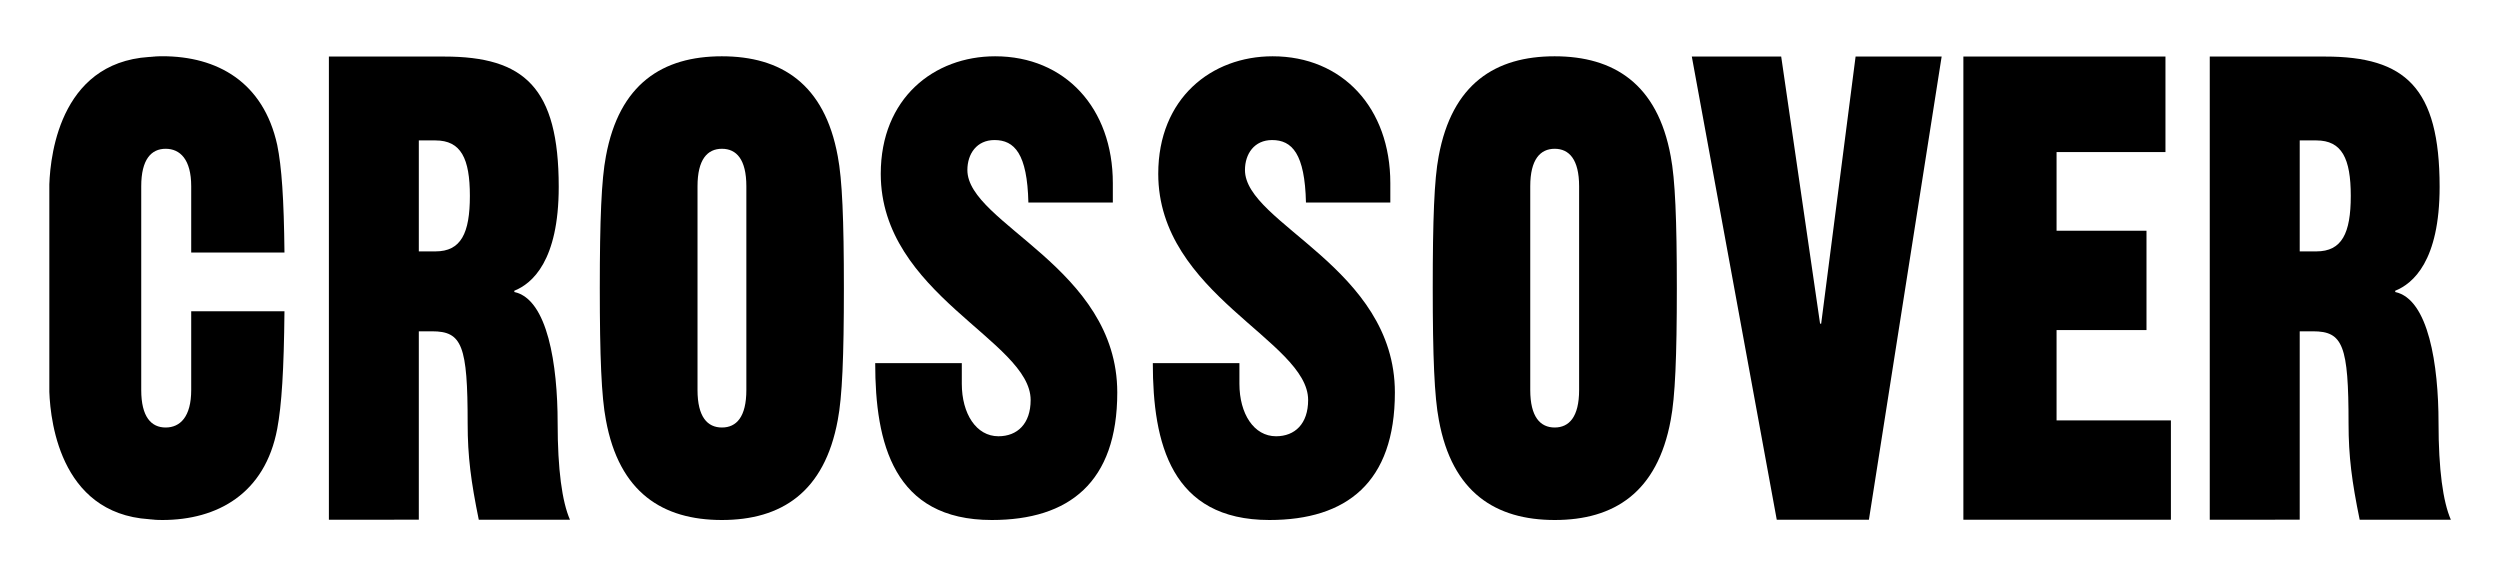
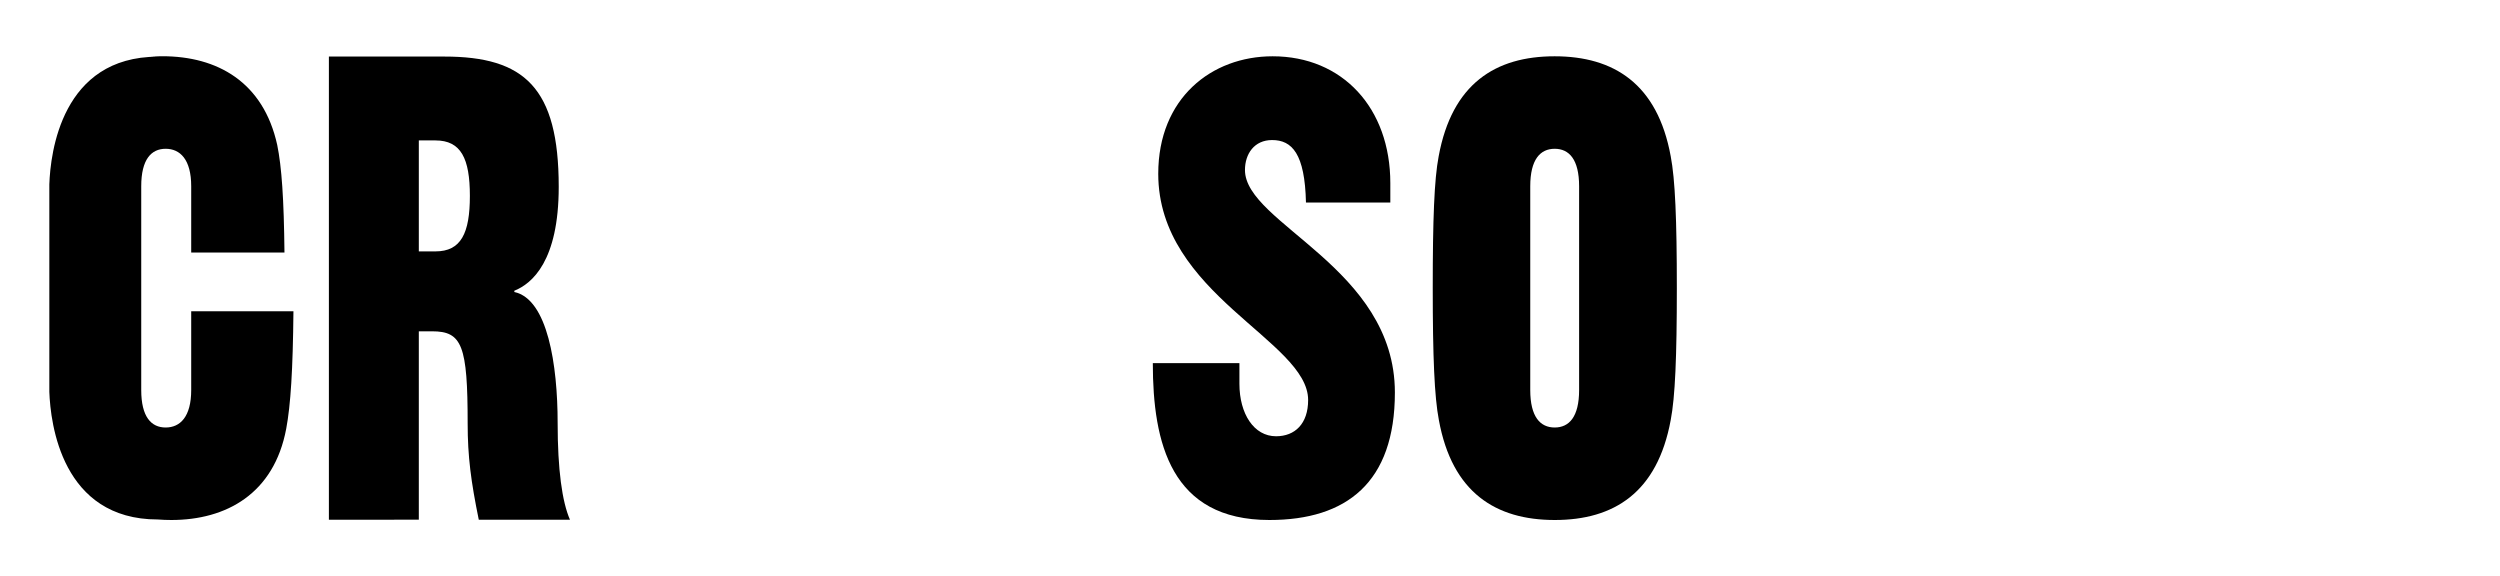
<svg xmlns="http://www.w3.org/2000/svg" id="Layer_1" data-name="Layer 1" viewBox="0 0 1013.56 233.65">
  <title>Crossover • Logo</title>
  <path d="M133.34,210.72V22.93h46.81c32.41,0,46.37,12.55,46.37,52.83,0,30.08-10.81,39.23-18,42.11v.52c13.51,2.88,17.56,29.56,17.56,53.1,0,18.83,1.8,31.9,5,39.23H194.11c-3.15-15.43-4.51-25.63-4.51-39,0-31.65-2.25-37.4-14.4-37.4h-5.4v76.37Zm36.46-108.8h6.75c10.35,0,13.95-7.33,13.95-22.5s-3.6-22.49-13.95-22.49H169.8Z" />
-   <path d="M245.65,63.36c5.4-29.39,23-40.54,47-40.54s41.64,11.15,47,40.54c1.8,9.38,2.48,25.59,2.48,53.46s-.68,44.09-2.48,53.46c-5.4,29.4-23,40.54-47,40.54s-41.64-11.14-47-40.54c-1.8-9.37-2.48-25.59-2.48-53.46S243.85,72.74,245.65,63.36Zm37.14,94.76c0,10.9,4,15.2,9.9,15.2s9.9-4.3,9.9-15.2V75.52c0-10.89-4-15.2-9.9-15.2s-9.9,4.31-9.9,15.2Z" />
-   <path d="M416.93,82.11c-.45-19.76-5.62-25.33-13.73-25.33-7.2,0-11,5.57-11,12.16,0,21.79,60.77,39.52,60.77,90.2,0,36.48-19.59,51.68-50.87,51.68-39.84,0-47.27-31.16-47.27-63.59h35.11v8.36c0,12.16,5.86,21.28,14.86,21.28,7.65,0,13.05-5.07,13.05-14.69,0-24.07-60.77-42.82-60.77-91.72,0-30.66,21.61-47.64,46.37-47.64,28.36,0,47.72,21,47.72,51.44v7.85Z" />
  <path d="M529.47,82.11c-.45-19.76-5.62-25.33-13.73-25.33-7.2,0-11,5.57-11,12.16,0,21.79,60.78,39.52,60.78,90.2,0,36.48-19.59,51.68-50.87,51.68-39.84,0-47.27-31.16-47.27-63.59h35.11v8.36c0,12.16,5.86,21.28,14.86,21.28,7.65,0,13-5.07,13-14.69,0-24.07-60.77-42.82-60.77-91.72,0-30.66,21.61-47.64,46.37-47.64,28.36,0,47.72,21,47.72,51.44v7.85Z" />
  <path d="M583.27,63.36c5.4-29.39,23-40.54,47-40.54S672,34,677.35,63.36c1.8,9.38,2.48,25.59,2.48,53.46s-.68,44.09-2.48,53.46c-5.4,29.4-23,40.54-47,40.54s-41.64-11.14-47-40.54c-1.8-9.37-2.48-25.59-2.48-53.46S581.47,72.74,583.27,63.36Zm37.13,94.76c0,10.9,4.06,15.2,9.91,15.2s9.9-4.3,9.9-15.2V75.52c0-10.89-4.05-15.2-9.9-15.2s-9.91,4.31-9.91,15.2Z" />
-   <path d="M752.3,22.93h34.89L757.7,210.72H720.34L685.9,22.93h36.24L737.9,131.21h.45Z" />
-   <path d="M796,210.72V22.93h81.93V61.64H833.78V93.55h36.46v40.27H833.78v36.62h46.36v40.28Z" />
-   <path d="M895.89,210.72V22.93h46.82c32.41,0,46.37,12.55,46.37,52.83,0,30.08-10.81,39.23-18,42.11v.52c13.51,2.88,17.56,29.56,17.56,53.1,0,18.83,1.8,31.9,5,39.23H956.67c-3.16-15.43-4.51-25.63-4.51-39,0-31.65-2.25-37.4-14.4-37.4h-5.4v76.37Zm36.47-108.8h6.75c10.35,0,13.95-7.33,13.95-22.5s-3.6-22.49-13.95-22.49h-6.75Z" />
-   <path d="M77.52,158.12c0,10.9-4.51,15.2-10.36,15.2s-9.9-4.3-9.9-15.2V75.52c0-10.89,4.05-15.2,9.9-15.2s10.36,4.31,10.36,15.2v26.86h37.81c-.23-21.79-1.13-34.71-2.93-43.58-5.62-25.59-24.31-36-46.59-36-1.75,0-3.44.07-5.08.18H64C25,23,20.44,61.87,20,74.75v84.11c.46,12.88,5.06,51.75,44,51.75H60.36c1.76.13,3.56.21,5.45.21,22.28,0,41.64-10.64,46.59-37,1.8-9.63,2.7-23.82,2.93-47.63H77.52Z" />
+   <path d="M77.52,158.12c0,10.9-4.51,15.2-10.36,15.2s-9.9-4.3-9.9-15.2V75.52c0-10.89,4.05-15.2,9.9-15.2s10.36,4.31,10.36,15.2v26.86h37.81c-.23-21.79-1.13-34.71-2.93-43.58-5.62-25.59-24.31-36-46.59-36-1.75,0-3.44.07-5.08.18H64C25,23,20.44,61.87,20,74.75v84.11c.46,12.88,5.06,51.75,44,51.75c1.76.13,3.56.21,5.45.21,22.28,0,41.64-10.64,46.59-37,1.8-9.63,2.7-23.82,2.93-47.63H77.52Z" />
</svg>